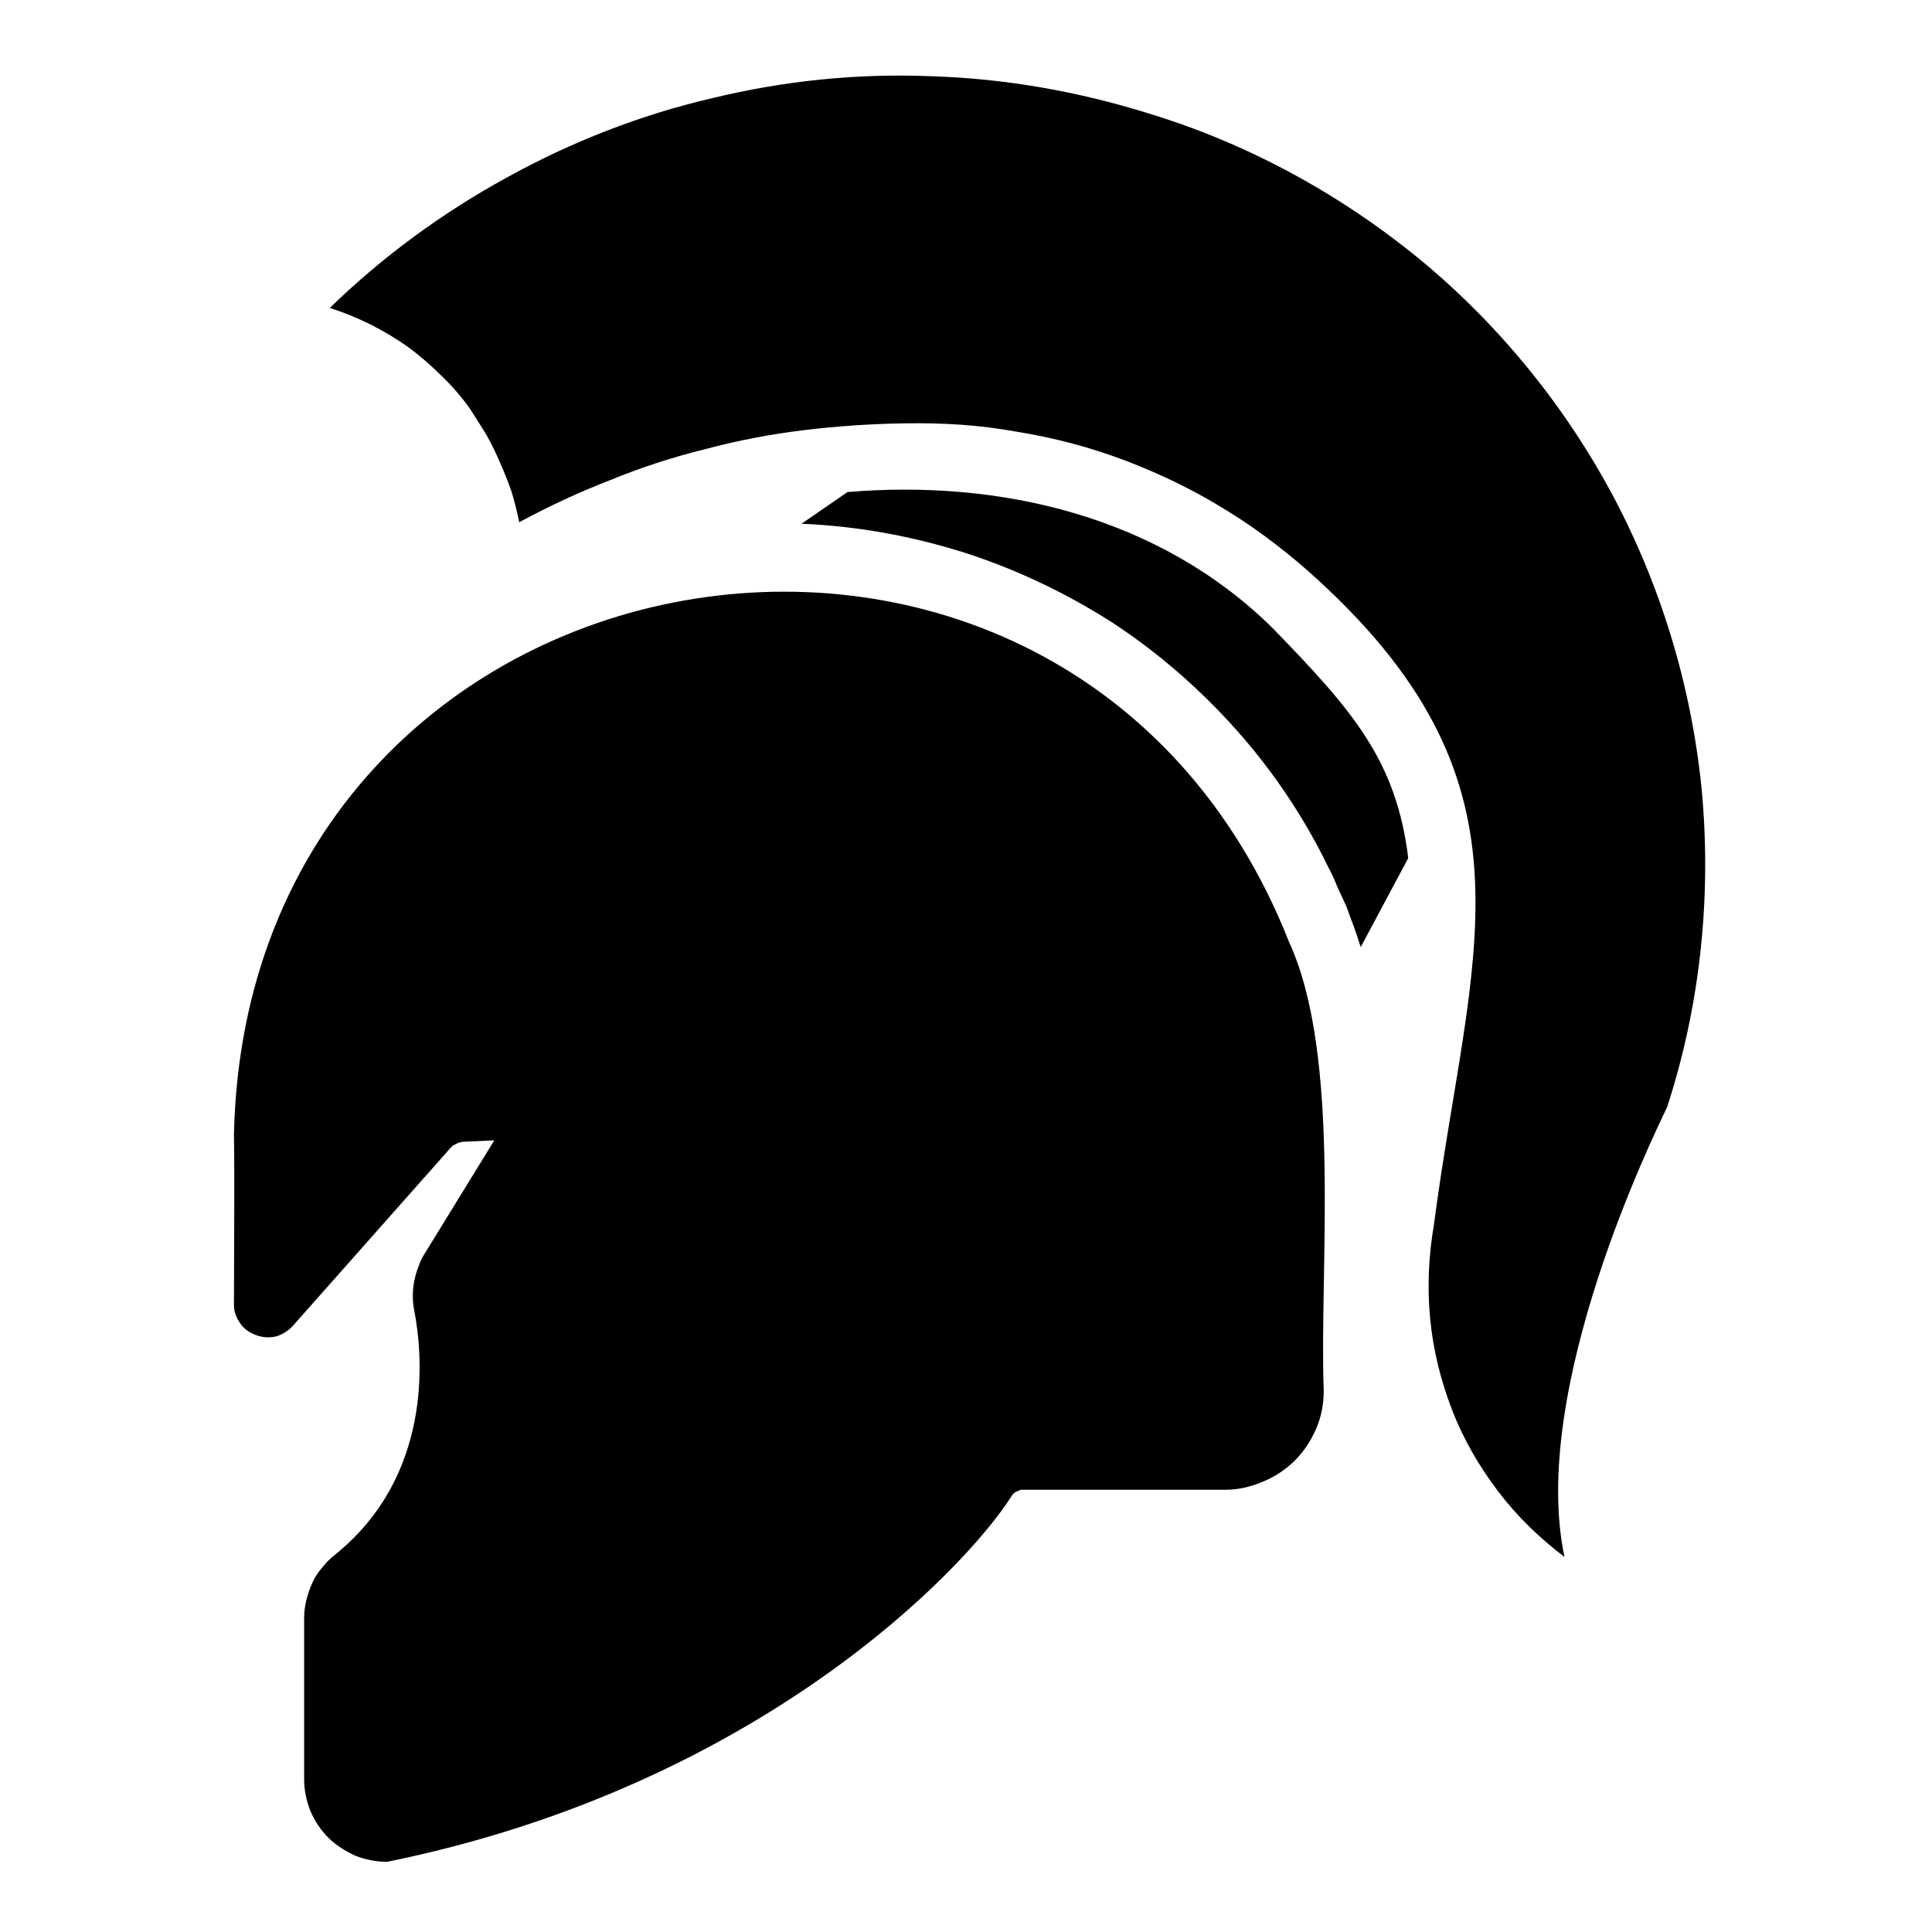
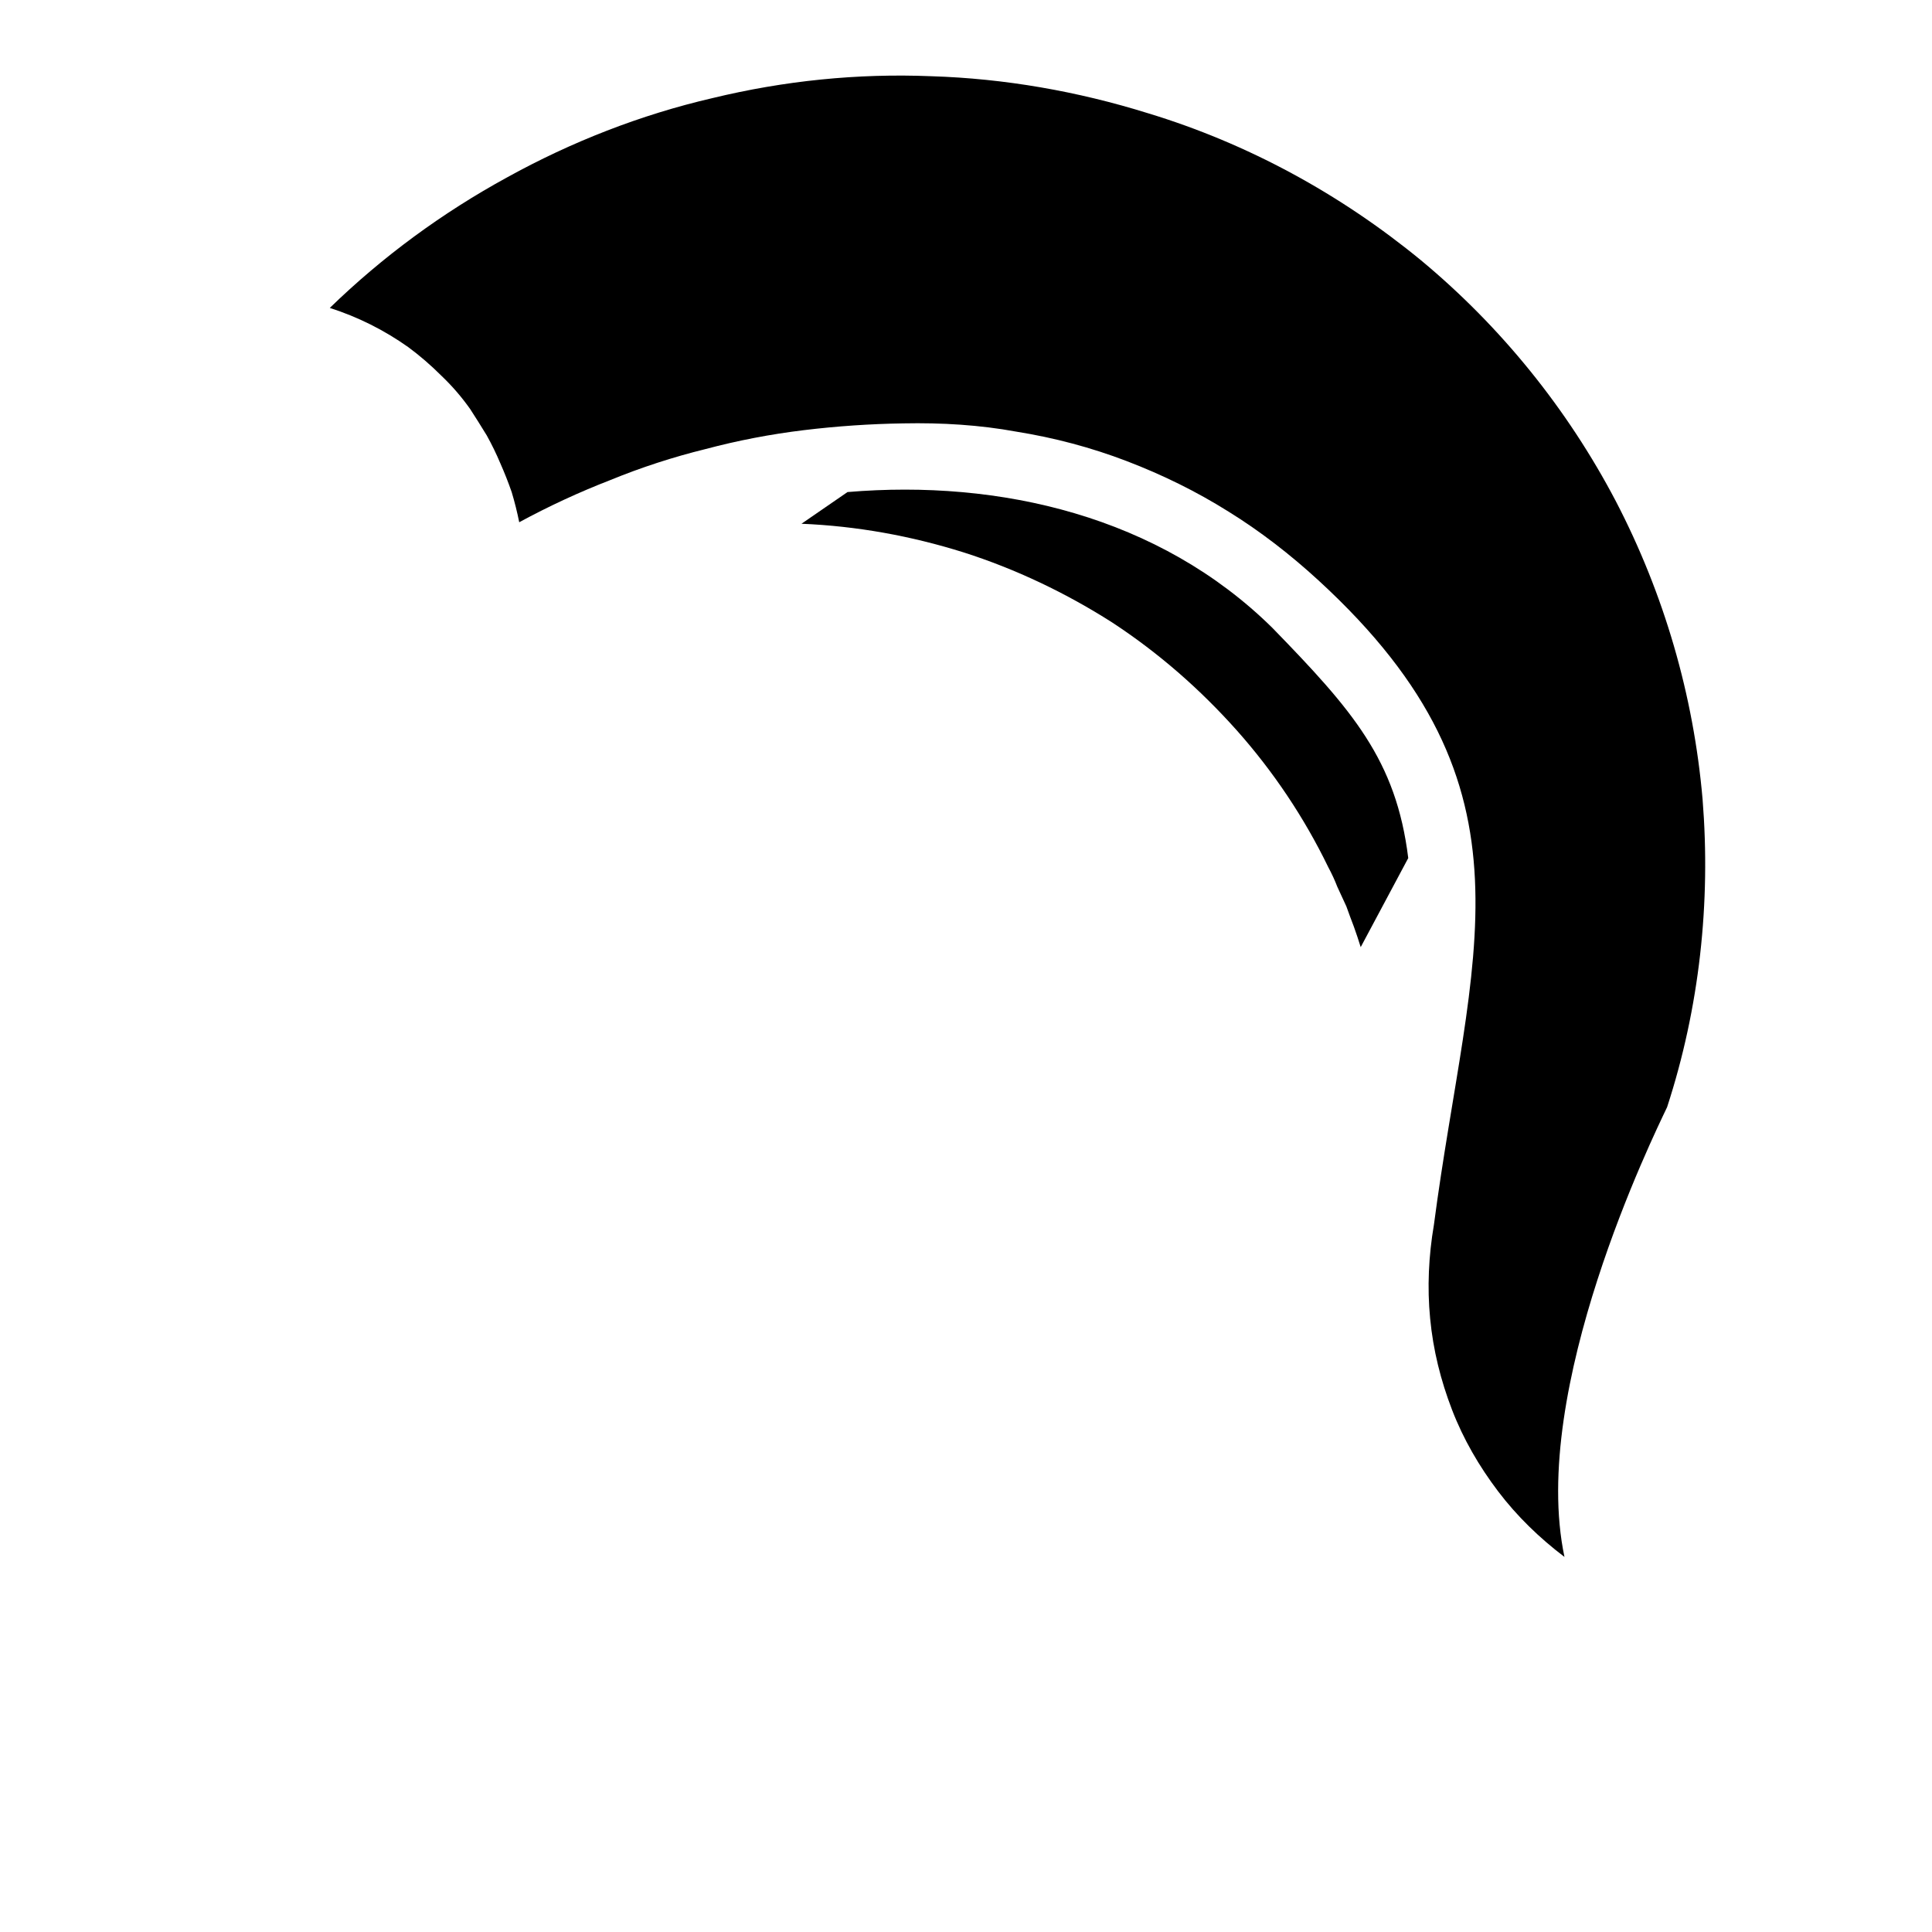
<svg xmlns="http://www.w3.org/2000/svg" version="1.2" viewBox="0 0 256 256" width="256" height="256">
  <title>snigdhaos-icon</title>
  <style>
		.s0 { fill: #000000 } 
	</style>
  <filter id="f0">
    <feFlood flood-color="#c1e7e3" flood-opacity="1" />
    <feBlend mode="normal" in2="SourceGraphic" />
    <feComposite in2="SourceAlpha" operator="in" />
  </filter>
  <g id="snigdhaos-icon" filter="url(#f0)">
    <path id="Layer" class="s0" d="m152.1 15c-9.3-2.9-19-4.6-28.7-4.9-9.8-0.4-19.5 0.6-29 2.9-9.5 2.2-18.7 5.8-27.2 10.5-8.6 4.7-16.5 10.5-23.5 17.3q2.8 0.9 5.4 2.2 2.6 1.3 5 3 2.3 1.7 4.4 3.8 2.1 2 3.8 4.4 1.1 1.7 2.2 3.5 1 1.8 1.8 3.7 0.8 1.8 1.5 3.8 0.6 2 1 4 5.9-3.2 12.1-5.6 6.1-2.5 12.6-4.1 6.4-1.7 13-2.5 6.6-0.8 13.2-0.9c5.1-0.1 10.1 0.2 15 1.1 5 0.8 9.9 2.1 14.6 3.9 4.7 1.8 9.2 4 13.5 6.7 4.2 2.6 8.2 5.7 11.9 9.1 30.2 27.7 20 49.5 15.3 85.4-0.7 4.1-0.9 8.3-0.5 12.4 0.4 4.2 1.4 8.2 2.9 12.1 1.5 3.9 3.6 7.5 6.1 10.8 2.5 3.3 5.5 6.2 8.8 8.7-4.7-22.2 11.8-55.8 13.6-59.6 4.3-13.2 5.8-27.1 4.7-40.8-1.2-13.8-5.1-27.2-11.5-39.5-6.4-12.2-15.2-23.1-25.8-31.9-10.7-8.8-23-15.5-36.2-19.5z" />
    <path id="Layer" class="s0" d="m168.6 83.2c-15-14.8-36.1-19.7-56.3-18l-6.1 4.2c7.3 0.3 14.5 1.6 21.5 3.8 6.9 2.2 13.6 5.4 19.7 9.3 6.1 4 11.6 8.8 16.5 14.3 4.8 5.4 8.9 11.5 12.1 18.1q0.7 1.3 1.2 2.6 0.6 1.3 1.2 2.6 0.5 1.4 1 2.7 0.5 1.4 0.9 2.7l6.3-11.8c-1.6-13-7.4-19.6-18-30.5z" />
-     <path id="Layer" class="s0" d="m170.8 124.8c-29.2-73.9-138-55.2-139.8 25.5 0.1 5.6 0 17 0 22.6 0 0.9 0.3 1.7 0.8 2.4 0.5 0.8 1.3 1.3 2.1 1.6 0.8 0.3 1.7 0.4 2.6 0.2 0.8-0.2 1.6-0.7 2.2-1.3l21-23.7q0.2-0.2 0.3-0.3 0.2-0.1 0.4-0.2 0.2-0.1 0.4-0.2 0.2 0 0.4-0.1l4.3-0.2-9.1 14.8q-0.6 0.9-0.9 1.8-0.4 1-0.6 2-0.2 1-0.2 2 0 1 0.2 2c1.2 6.2 2.4 21.9-10.5 32.3q-0.9 0.7-1.7 1.7-0.8 0.9-1.3 2-0.5 1.1-0.8 2.3-0.3 1.2-0.3 2.4v21.4c0 1.4 0.3 2.8 0.8 4.1 0.6 1.4 1.4 2.6 2.4 3.6 1 1 2.3 1.8 3.6 2.4 1.3 0.5 2.7 0.8 4.2 0.8 49.2-10 76.6-38.8 82.7-48.4q0.1-0.2 0.3-0.4 0.2-0.2 0.5-0.3 0.2-0.1 0.5-0.2 0.2 0 0.5 0h26.6c1.7 0 3.4-0.4 5-1.1 1.5-0.6 3-1.6 4.2-2.8 1.2-1.2 2.1-2.6 2.8-4.2 0.7-1.6 1-3.3 1-5-0.6-16.3 2.4-44.3-4.6-59.5z" />
  </g>
</svg>